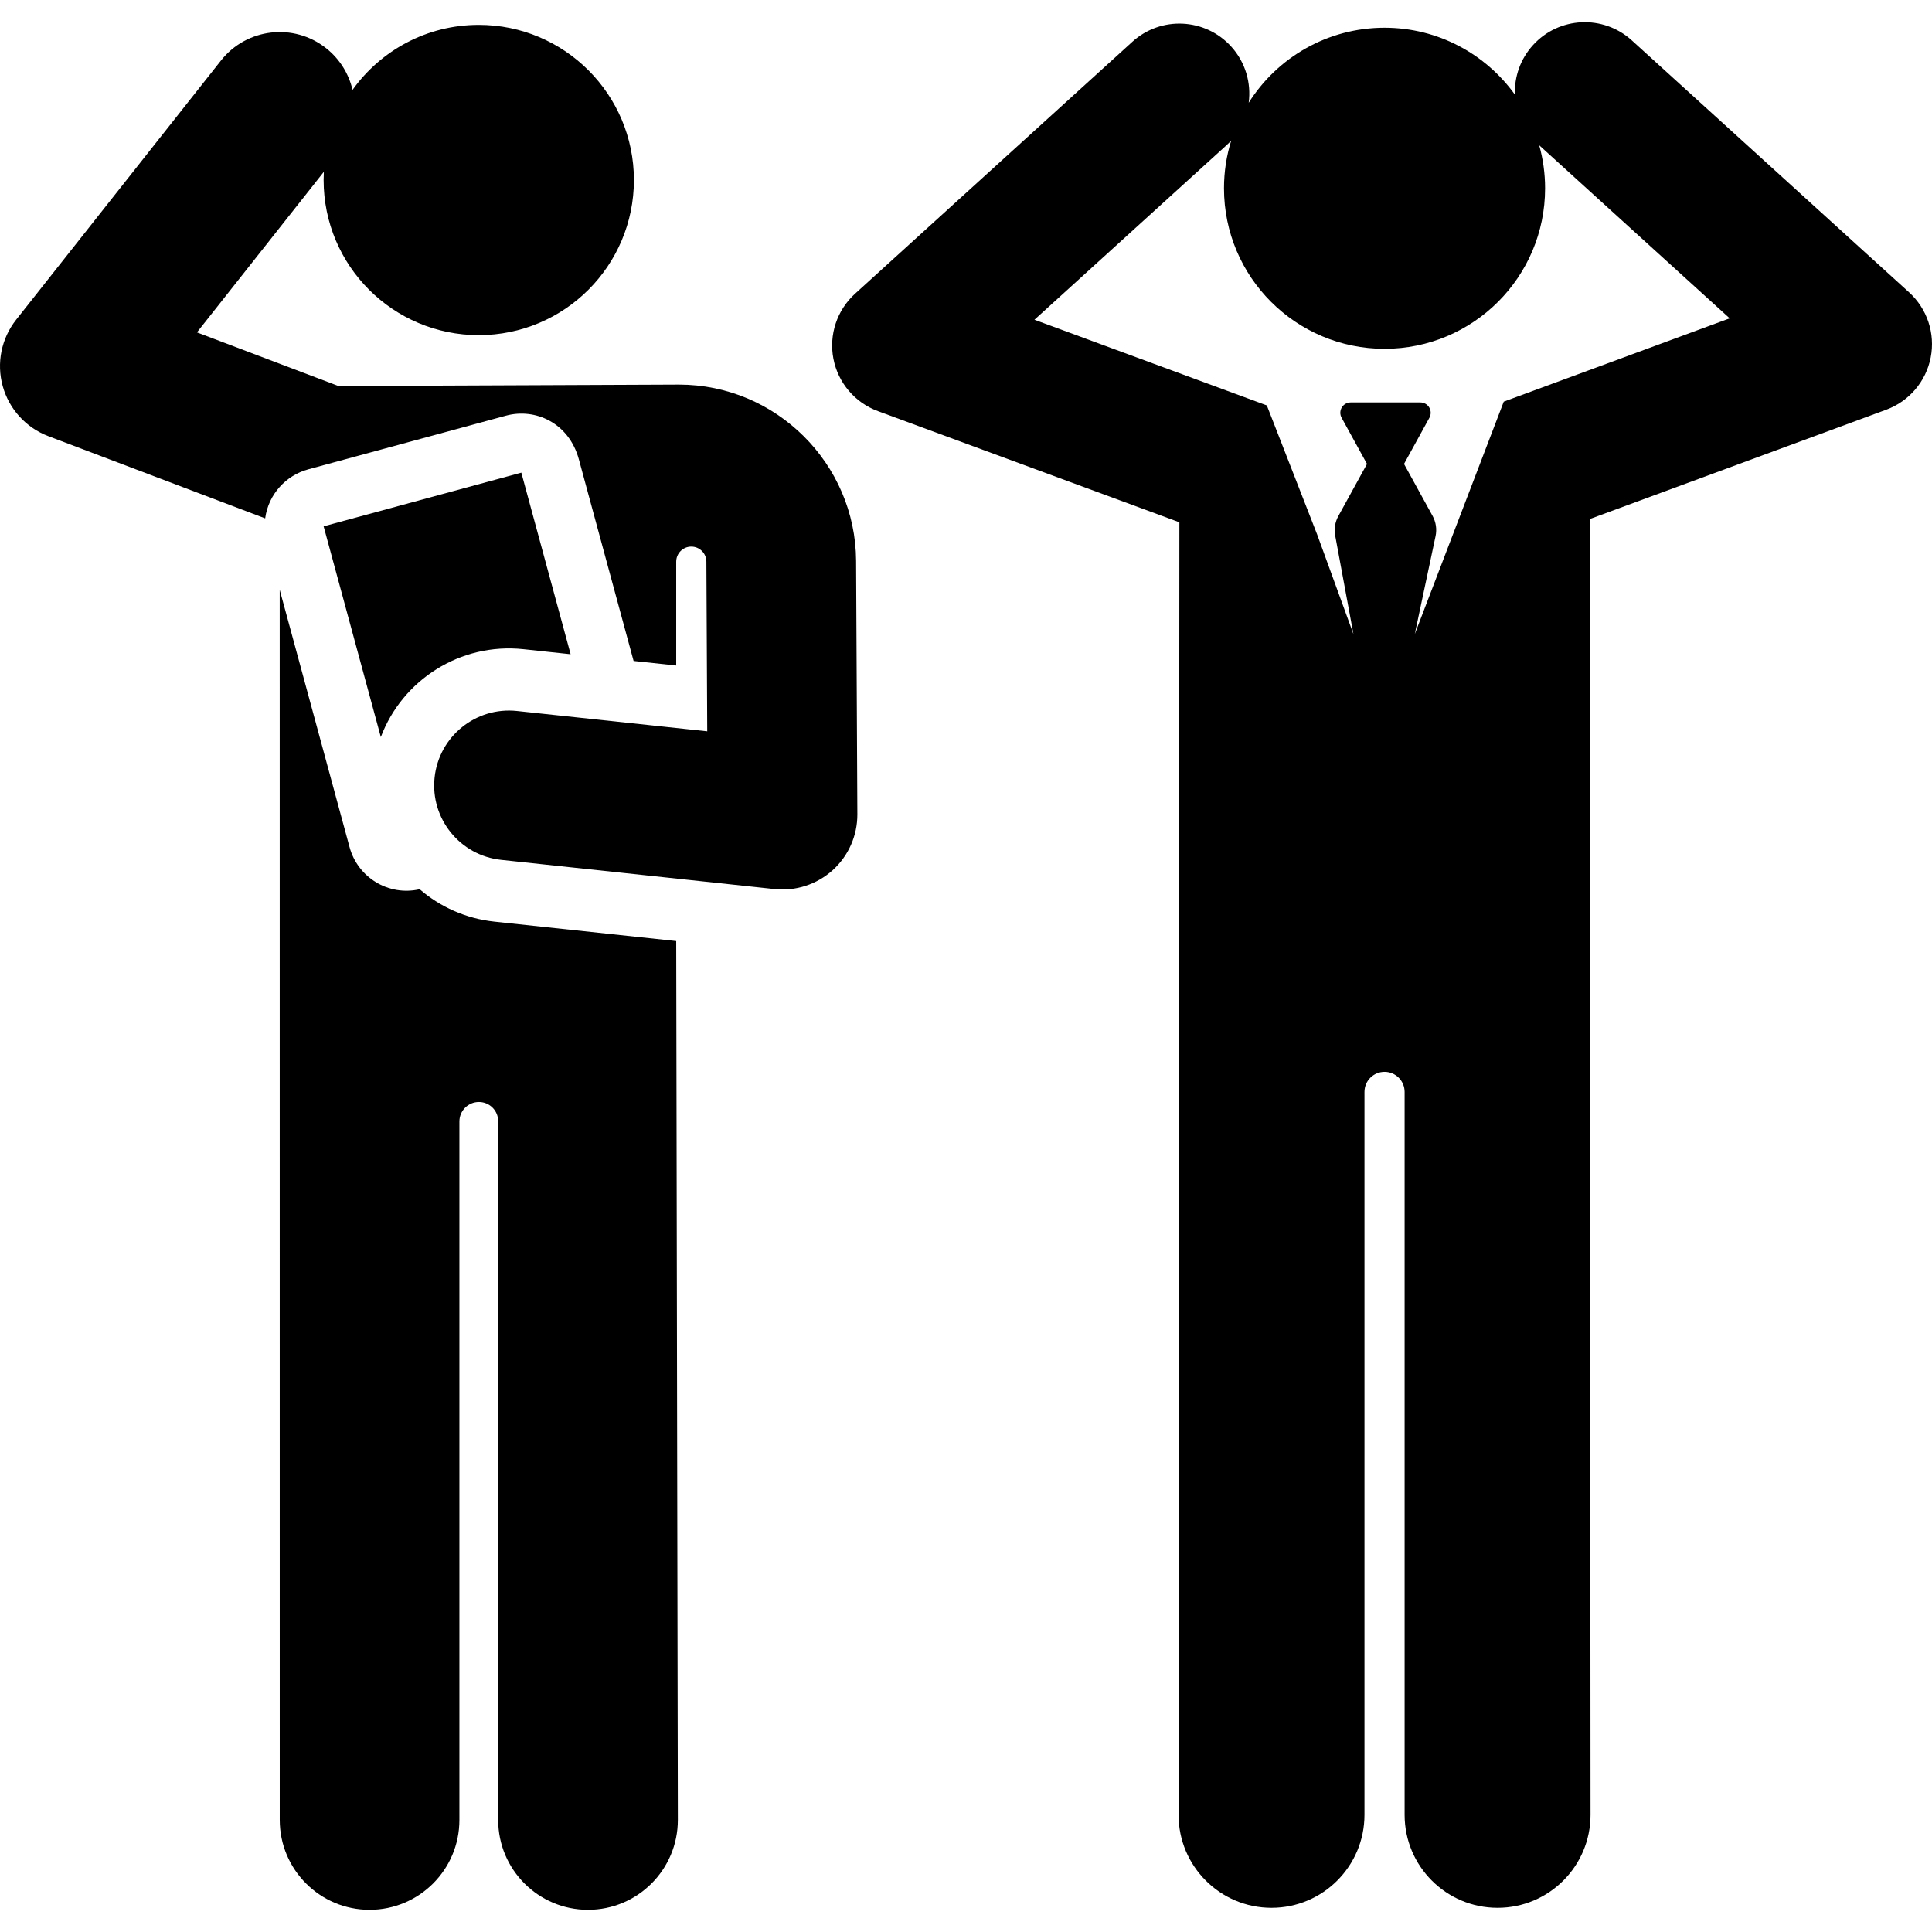
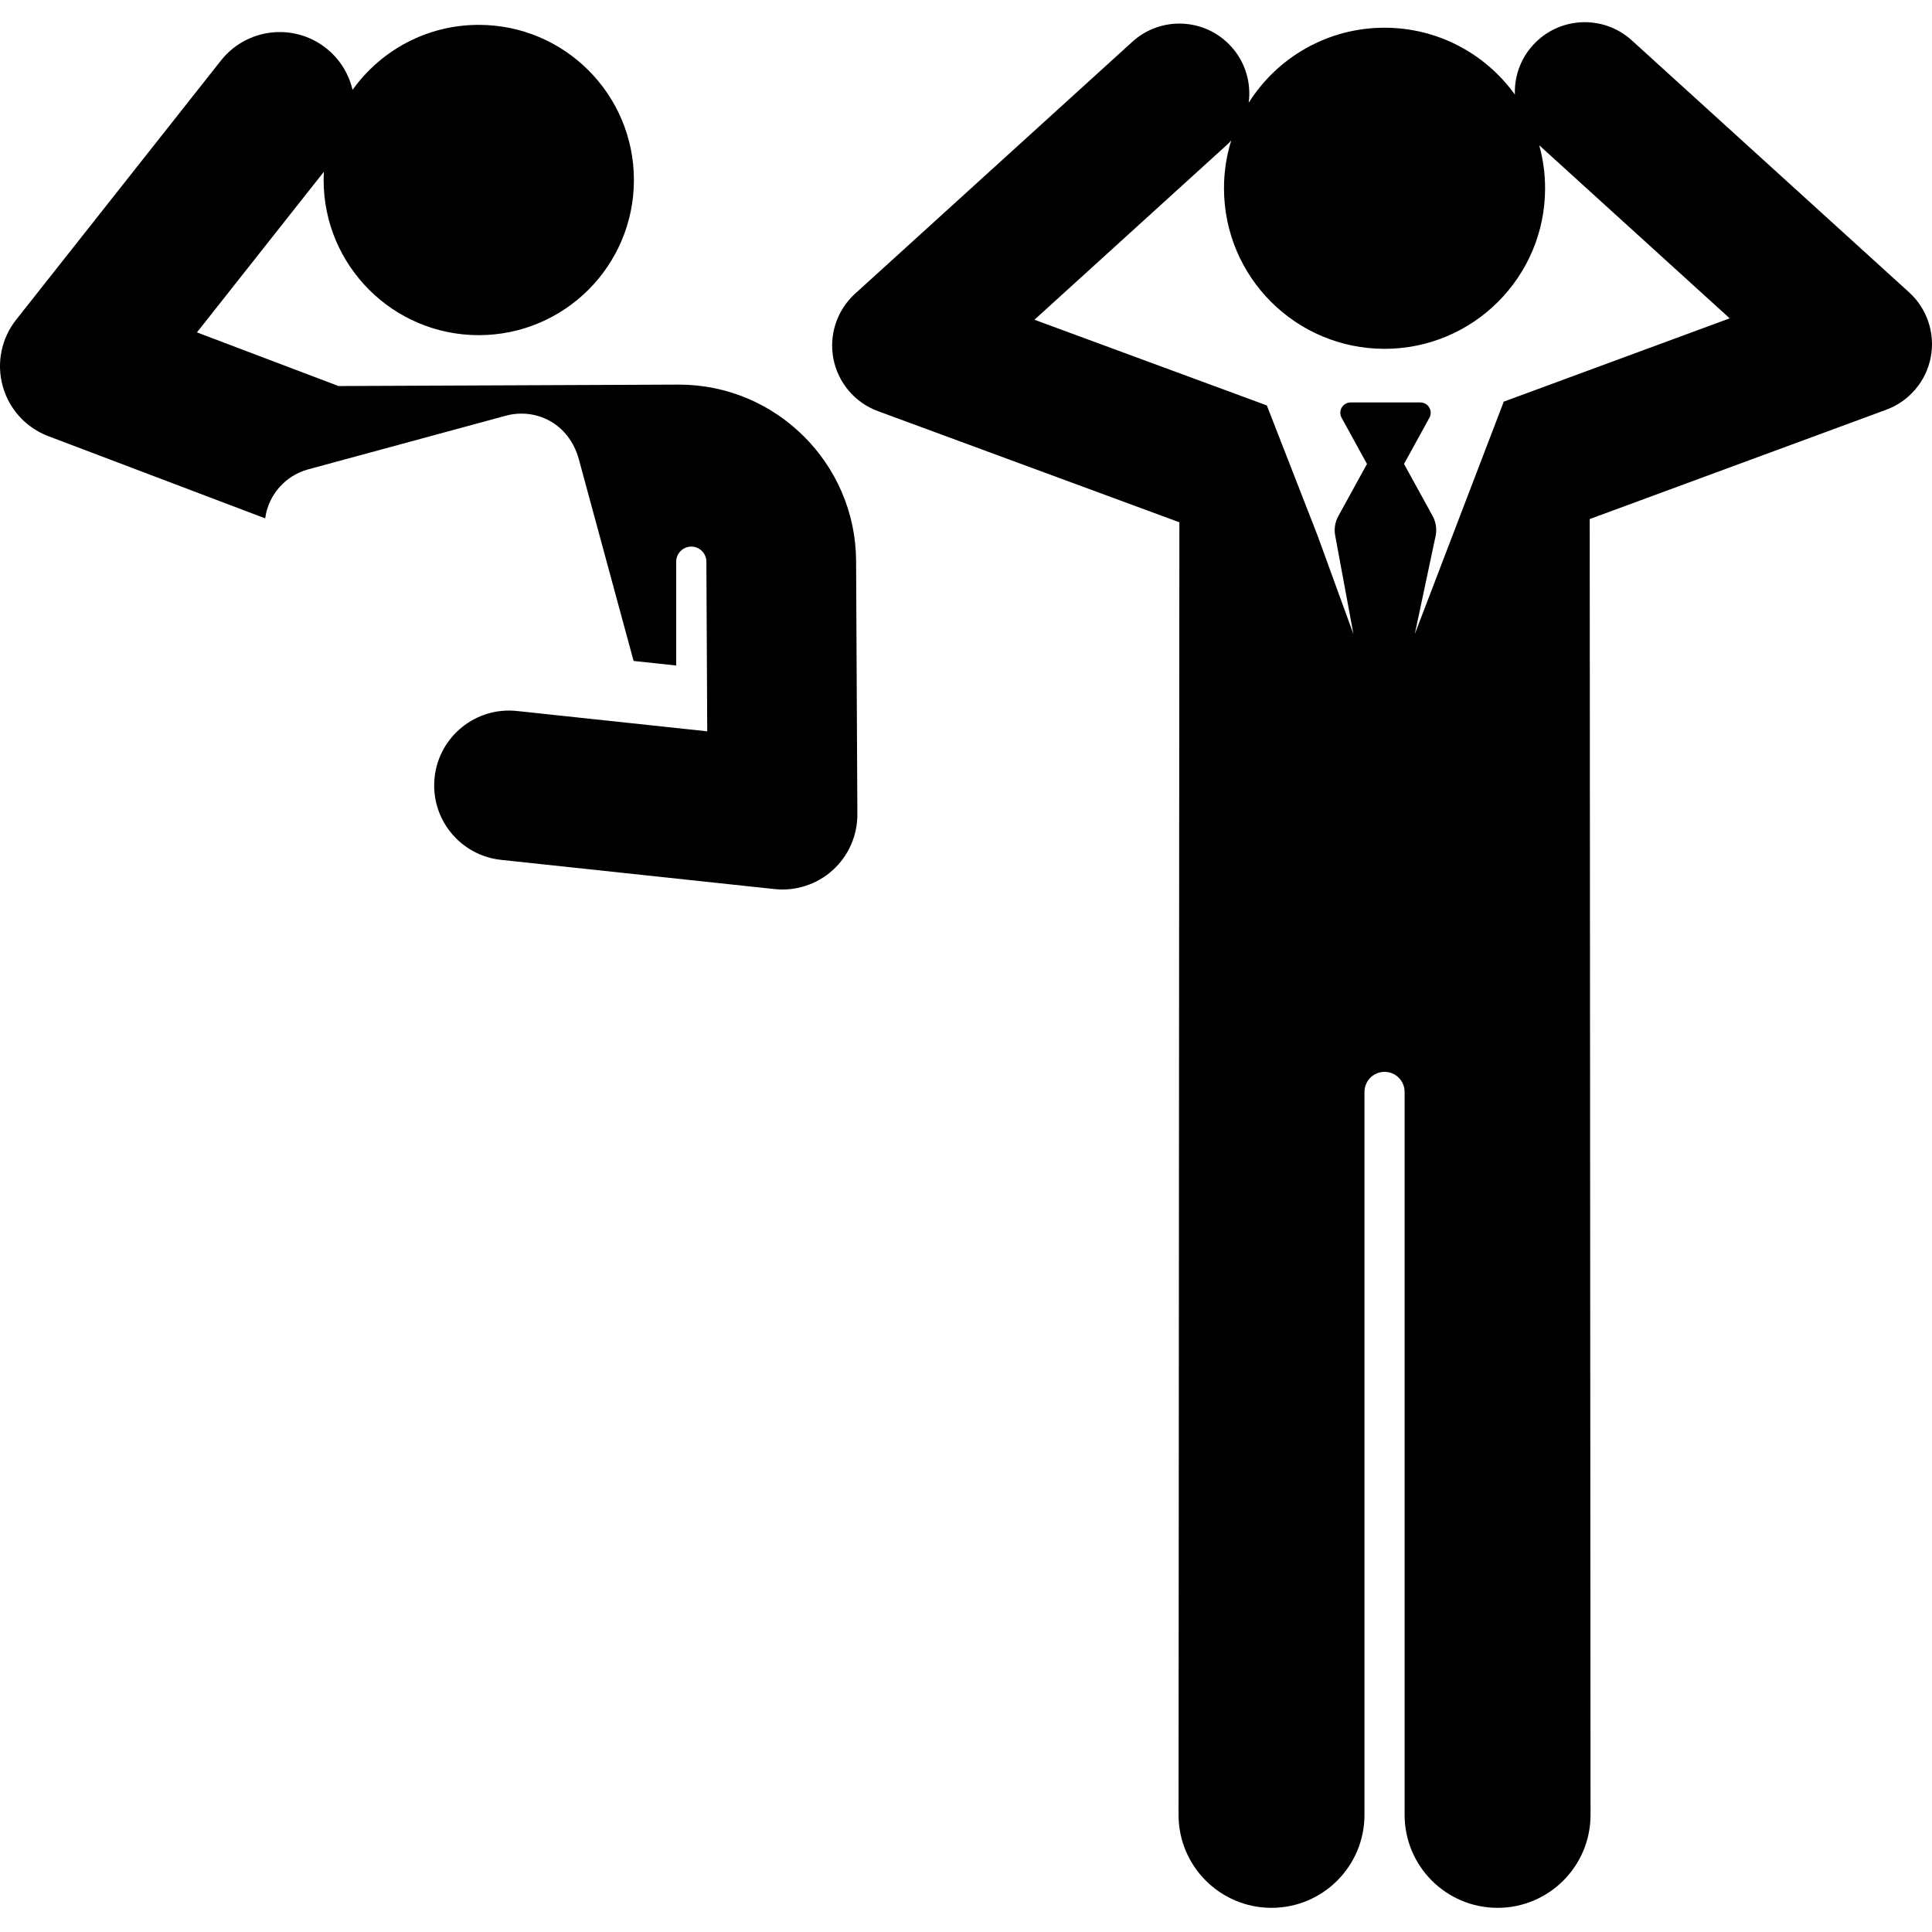
<svg xmlns="http://www.w3.org/2000/svg" fill="#000000" height="800px" width="800px" version="1.1" id="Capa_1" viewBox="0 0 458.327 458.327" xml:space="preserve">
  <g id="XMLID_13_">
-     <path id="XMLID_14_" d="M160.417,223.248l-43.11-4.605c-6.823-0.729-12.921-3.524-17.75-7.69   c-7.446,1.699-14.689-2.835-16.627-9.974l-16.575-61.065l0.009,291.841c0,11.77,9.54,21.31,21.31,21.31s21.31-9.54,21.31-21.31   c0-4.527,0-138.803,0-165.705c0-2.556,2.072-4.628,4.627-4.628c2.527,0,4.574,2.047,4.574,4.574c0,27.171,0,163.23,0,165.759   c0,11.77,9.54,21.31,21.31,21.31s21.31-9.54,21.31-21.31L160.417,223.248z" />
-     <path id="XMLID_1080_" d="M124.211,154.01l11.157,1.192l-11.692-43.075l-46.902,12.73l13.57,49.996   C95.437,161.327,109.172,152.404,124.211,154.01z" />
    <path id="XMLID_1081_" d="M203.091,133.053c0,0,0-0.001,0-0.002c-0.117-23.055-18.967-41.811-42.023-41.811l-80.766,0.34   L46.723,78.852l30.103-38.097c-0.034,0.646-0.052,1.295-0.052,1.949c0,20.326,16.478,36.804,36.805,36.804   c20.326,0,36.804-16.478,36.804-36.804S133.905,5.899,113.579,5.899c-12.349,0-23.269,6.088-29.945,15.42   c-0.882-3.777-2.99-7.296-6.27-9.888c-7.693-6.08-18.862-4.771-24.943,2.924l-48.596,61.5c-3.509,4.441-4.691,10.289-3.182,15.744   c1.509,5.456,5.528,9.865,10.821,11.871l51.442,19.499c0.786-5.773,4.983-10.207,10.2-11.623   c22.218-6.031,25.384-6.89,46.902-12.73c6.961-1.889,14.96,1.671,17.324,10.382l12.974,47.8l10.11,1.08V133.25   c0-1.973,1.597-3.574,3.569-3.579c1.973-0.005,3.579,1.587,3.589,3.56v0.002c0.03,5.991,0.202,40.257,0.202,40.257l-45.133-4.821   c-9.755-1.043-18.502,6.021-19.544,15.772c-1.041,9.752,6.02,18.502,15.772,19.544l64.877,6.93   c5.014,0.536,10.034-1.086,13.79-4.481c3.75-3.388,5.879-8.213,5.854-13.267L203.091,133.053z" />
    <path id="XMLID_1089_" d="M447.474,97.197c5.44-2.007,9.439-6.708,10.547-12.4s-0.837-11.551-5.129-15.45L387.11,9.575   c-6.782-6.163-17.278-5.659-23.44,1.122c-3.031,3.335-4.441,7.568-4.294,11.742c-6.915-9.604-18.184-15.862-30.921-15.862   c-13.575,0-25.484,7.108-32.229,17.8c0.619-4.675-0.74-9.582-4.16-13.346c-6.163-6.783-16.659-7.286-23.44-1.122L202.842,69.68   c-4.292,3.899-6.236,9.758-5.129,15.45s5.106,10.394,10.548,12.4l71.523,26.372l-0.196,306.64c0,12.18,9.873,22.053,22.053,22.053   s22.053-9.873,22.053-22.053V259.034c0-2.629,2.131-4.761,4.761-4.761c2.629,0,4.761,2.131,4.761,4.761v171.508   c0,12.18,9.873,22.053,22.053,22.053s22.053-9.873,22.053-22.053l-0.196-307.406L447.474,97.197z M356.735,95.282l-12.303,32.141   l-8.806,23.007l4.935-23.246c0.346-1.633,0.095-3.335-0.709-4.797l-6.777-12.325l6.025-10.958c0.418-0.76,0.403-1.684-0.038-2.43   s-1.244-1.204-2.111-1.204h-16.535c-0.867,0-1.67,0.458-2.111,1.204s-0.456,1.67-0.038,2.43l6.025,10.958l-6.802,12.371   c-0.789,1.435-1.047,3.102-0.728,4.707l4.315,23.291l-8.595-23.601L300.53,96.18l-55.128-20.327l45.543-41.381   c0.403-0.367,0.781-0.75,1.14-1.146c-1.115,3.582-1.717,7.39-1.717,11.338c0,21.035,17.052,38.087,38.087,38.087   s38.087-17.052,38.087-38.087c0-3.535-0.492-6.954-1.393-10.202l45.186,41.057L356.735,95.282z" />
  </g>
</svg>